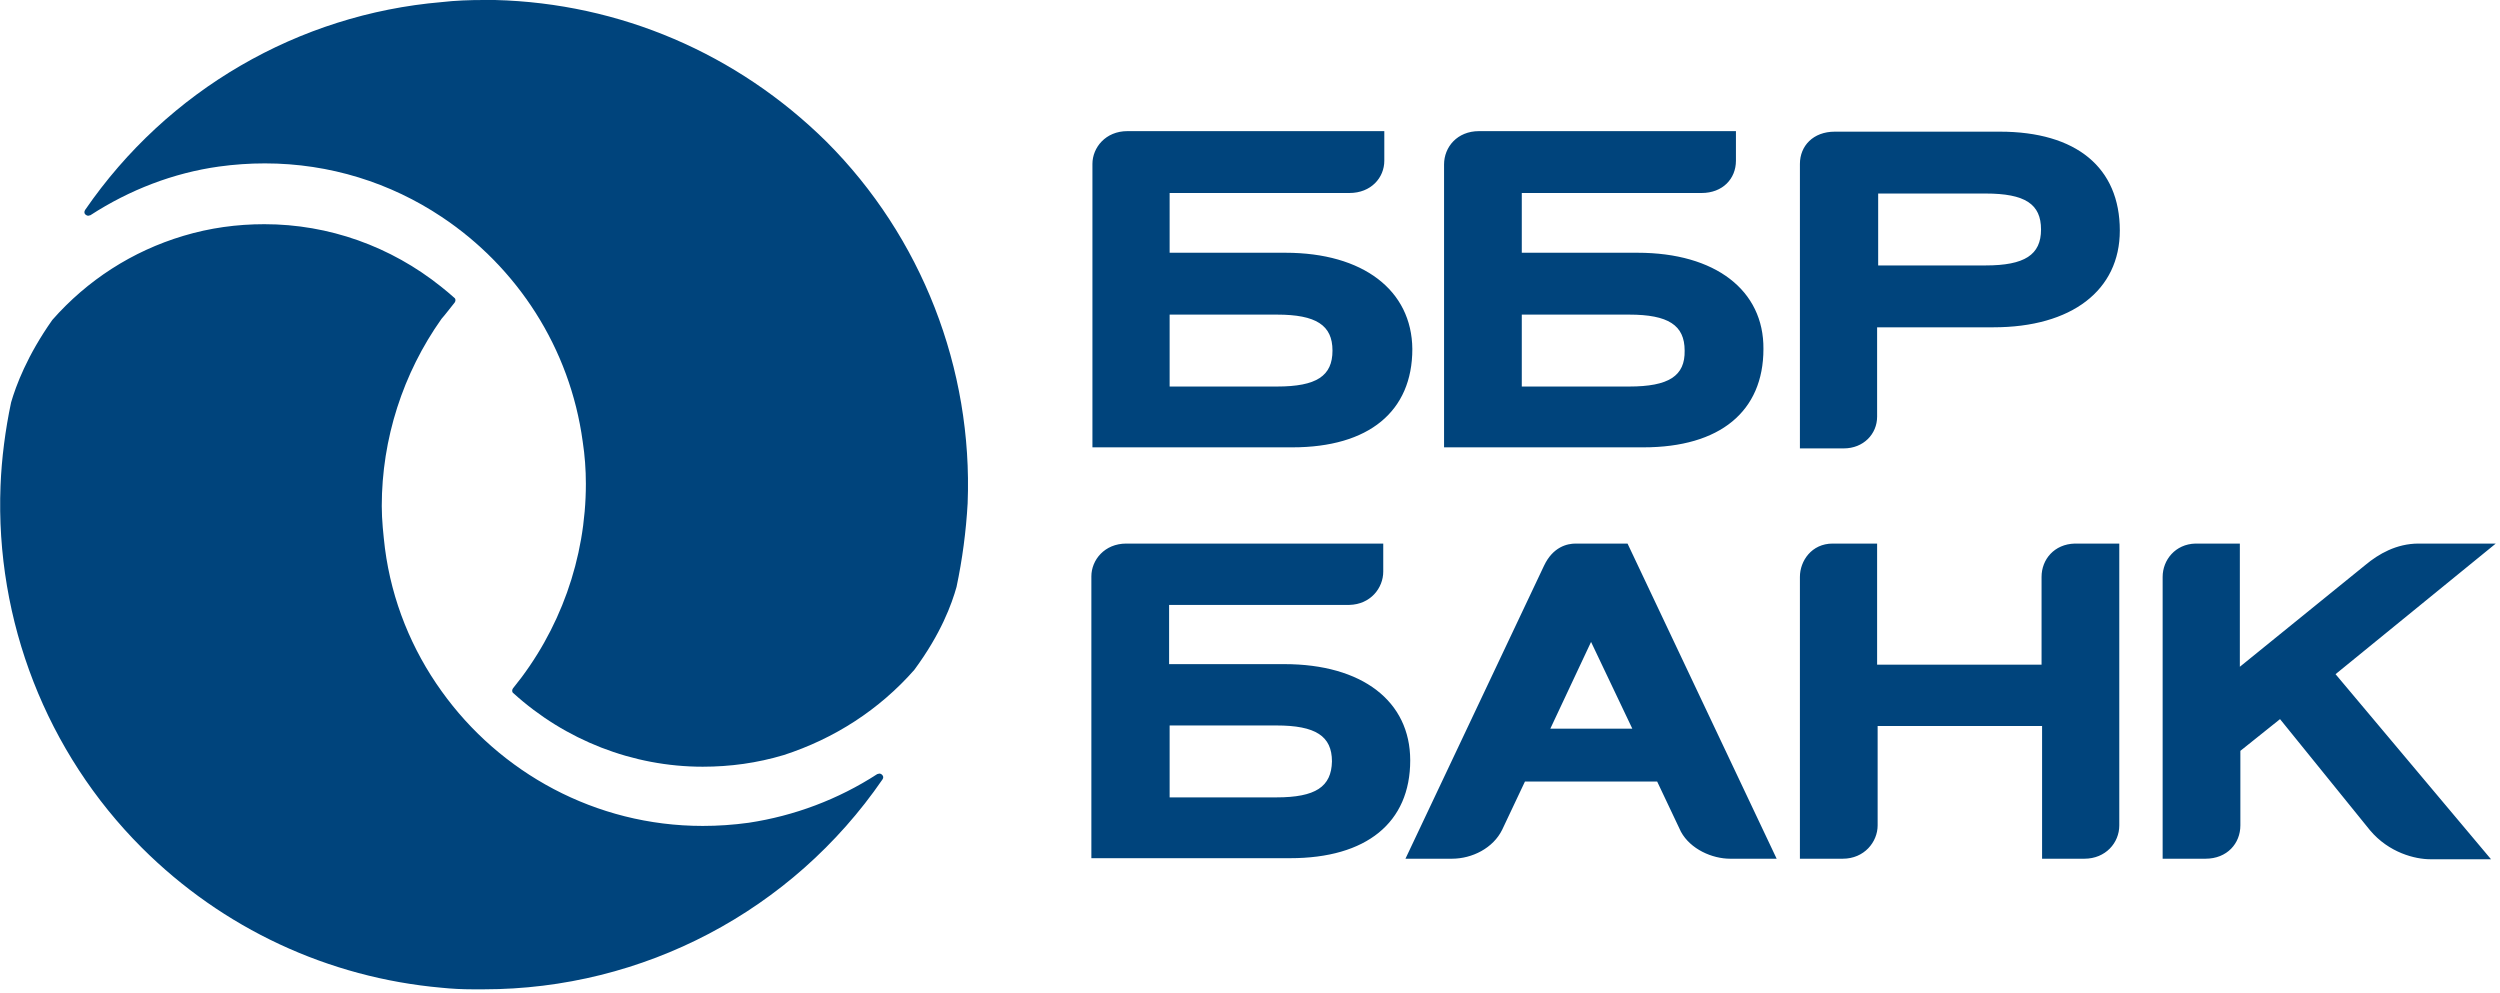
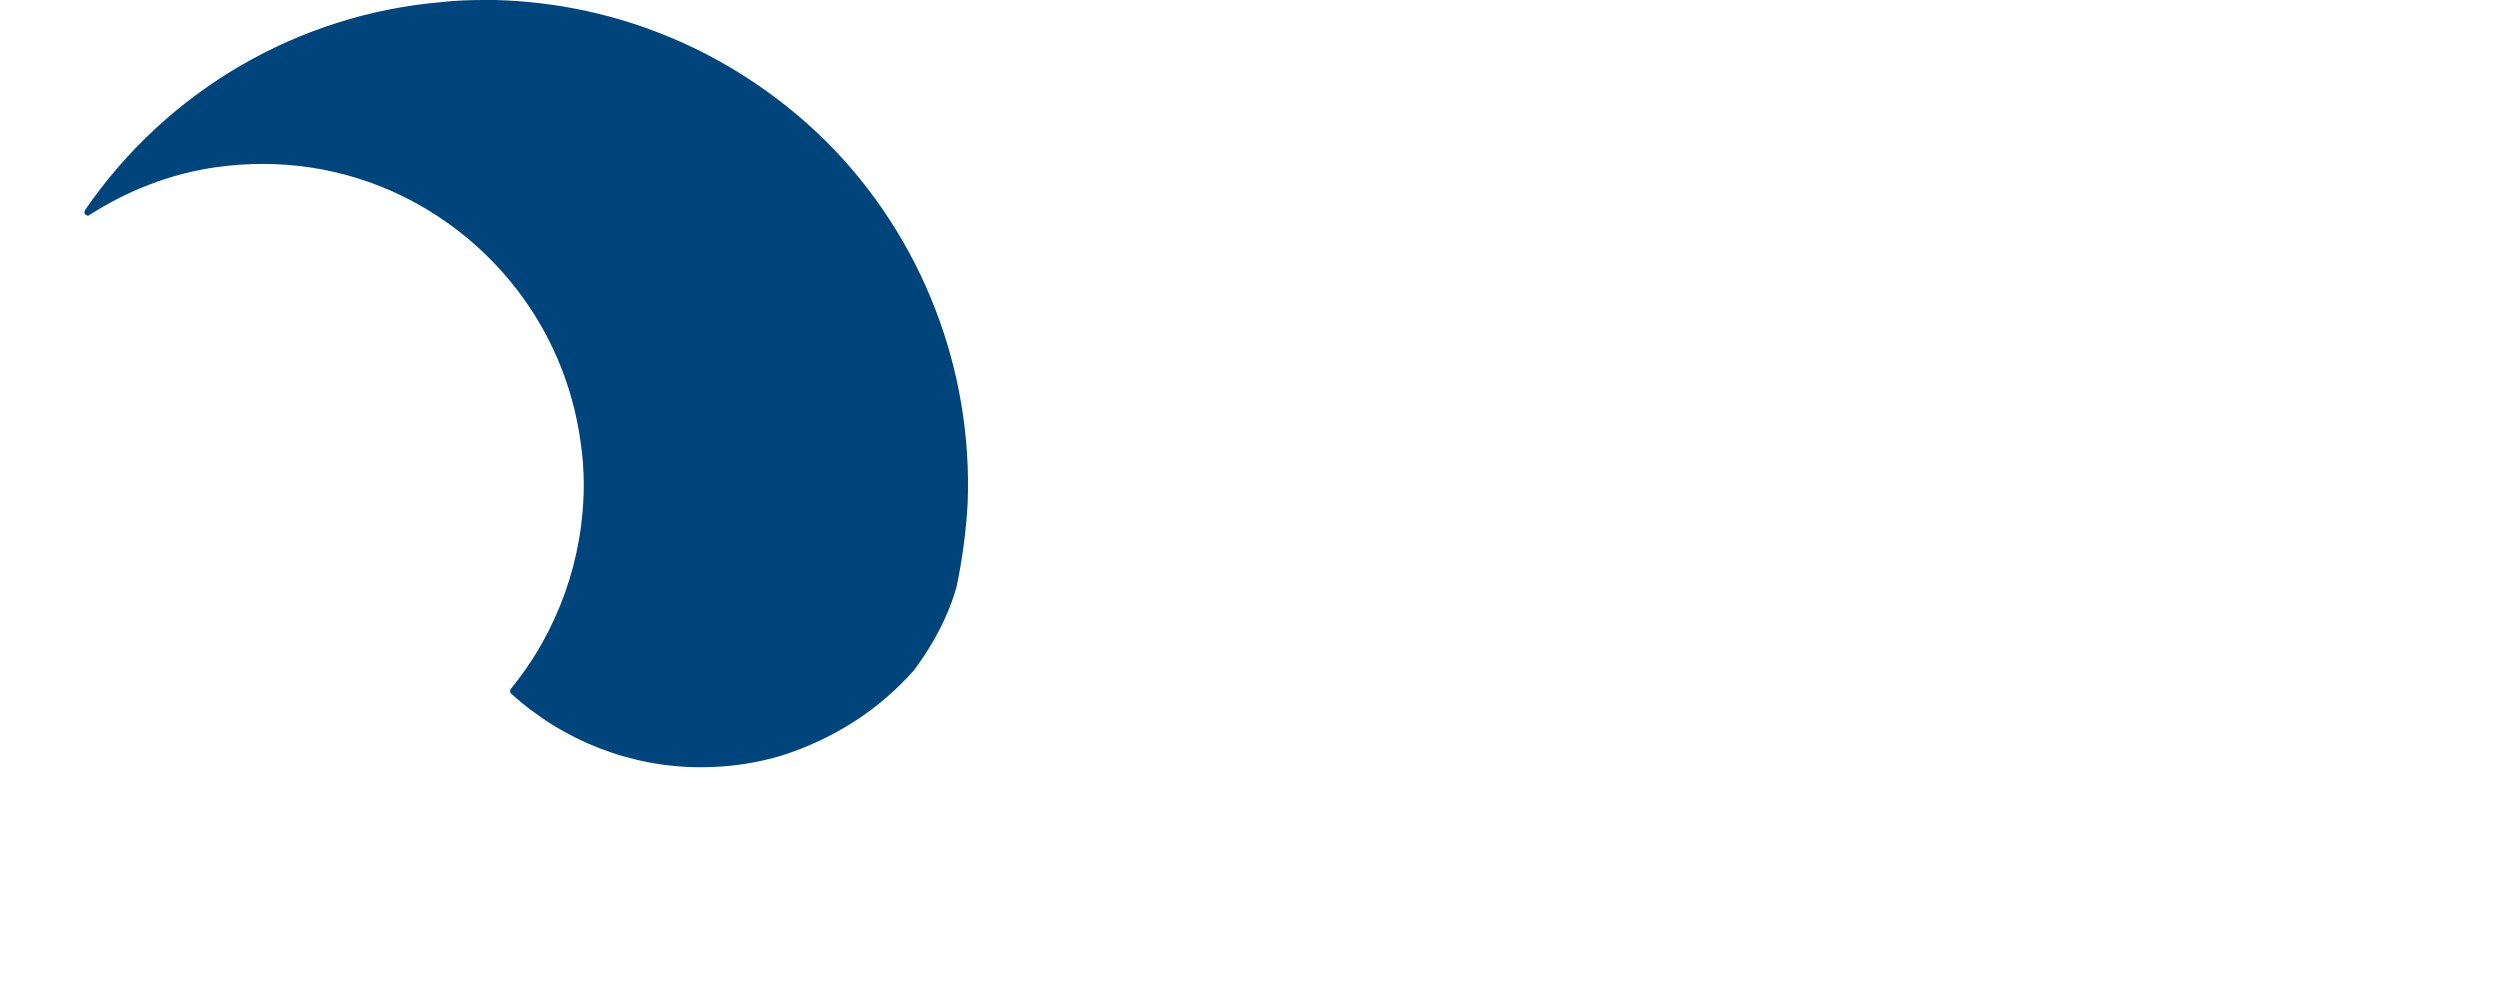
<svg xmlns="http://www.w3.org/2000/svg" version="1.1" id="Слой_1" x="0px" y="0px" viewBox="0 0 472.8 187.8" style="enable-background:new 0 0 472.8 187.8;" xml:space="preserve">
  <style type="text/css">
	.st0{fill:#00447C;}
</style>
-   <path class="st0" d="M243.1,47.8h-21.9V36.5h34h0c4.1,0,6.6-2.9,6.6-6.1v-5.6h-48.6c-4.1,0-6.6,3.1-6.6,6.2v53.6h37.8  c14.5,0,22.7-6.8,22.7-18.6C267,54.9,257.8,47.8,243.1,47.8z M241.5,73.1h-20.3V59.5h20.3c7.4,0,10.5,2,10.5,6.8  C252,71.1,249,73.1,241.5,73.1z M378.2,24.9H347c-4.1,0-6.6,2.7-6.6,6.1v-0.5v54.3h8.3c3.7,0,6.3-2.7,6.3-6V61.9H377  c14.8,0,23.9-7,23.9-18.3C400.9,31.7,392.7,24.9,378.2,24.9z M375.5,50.2h-20.3V36.6h20.3c7.5,0,10.5,2,10.5,6.8  C386,48.2,382.9,50.2,375.5,50.2z M309.7,47.8h-21.9V36.5h34h0c4,0,6.5-2.7,6.5-6.1v-5.6h-48.6c-4.1,0-6.6,3-6.6,6.3v53.5h37.7  c14.5,0,22.7-6.8,22.7-18.6C333.6,54.9,324.4,47.8,309.7,47.8z M308.1,73.1h-20.3V59.5h20.3c7.4,0,10.5,2,10.5,6.8  C318.7,71.1,315.6,73.1,308.1,73.1z M242.9,125.6h-21.8v-11.2h34.1c4-0.1,6.4-3.2,6.4-6.3v-5.3H213h0c-4.1,0-6.6,3.1-6.6,6.2v53.3  h37.6c14.4,0,22.7-6.7,22.7-18.5C266.7,132.6,257.6,125.6,242.9,125.6z M241.4,150.8h-20.2v-13.6h20.2c7.4,0,10.5,2,10.5,6.8  C251.8,148.8,248.8,150.8,241.4,150.8z M394.2,162.4c4,0,6.6-3,6.6-6.3v-53.3h-8.4c-3.9,0.1-6.3,3-6.3,6.3v16.6H355v-22.9h-8.4  c-4,0-6.2,3.3-6.2,6.3v53.3h8.1c4.1,0,6.6-3.2,6.6-6.3v-18.8h31.1v25.1L394.2,162.4L394.2,162.4z M307.8,102.8H298  c-1.6,0-4.3,0.6-6,4.2l-26.2,55.4h8.8c3.8,0,7.8-2,9.5-5.5l4.3-9.1h25l4.5,9.5c1.8,3.3,5.9,5.1,9.3,5.1h8.8L307.8,102.8z   M293.2,137.8l7.7-16.4l7.8,16.4H293.2z M472,102.8h-14.6c-4.2,0-7.6,2-10,4l-23.8,19.3v-23.3h-8.4c-3.8,0.1-6.2,3.1-6.2,6.3v53.3  h8.1c4.1,0,6.6-2.9,6.6-6.3v-14.1l7.5-6l17,21c3.6,4.3,8.6,5.5,11.4,5.5h11.5l-29.4-35L472,102.8z M86,57.2c0.2-0.3,0.2-0.7-0.1-0.9  c-0.8-0.7-1.6-1.4-2.5-2.1c-9.5-7.6-21.2-11.8-33.4-11.8c-5.2,0-10.3,0.7-15.3,2.2c-9.7,2.9-18.2,8.4-24.8,15.9  C5.1,67.3,3,73,2.1,76.1C1,81.3,0.3,86.7,0.1,91.9c-1,25.5,8.7,50.4,26.7,68.4c15.3,15.3,35.3,24.6,56.7,26.5  c1.9,0.2,3.9,0.3,5.9,0.3c0.7,0,1.4,0,2.1,0c30.1,0,58.3-14.8,75.4-39.7c0.2-0.3,0.2-0.6-0.1-0.9c-0.1-0.1-0.3-0.2-0.5-0.2  c-0.1,0-0.3,0.1-0.4,0.1c-7.4,4.8-15.7,7.9-24.3,9.2c-2.9,0.4-5.8,0.6-8.7,0.6c-20.3,0-38.4-10.1-49.4-25.5c-5.6-7.8-9.4-17-10.7-27  c-0.3-2.6-0.6-5.3-0.6-8c0-12.7,4-25.1,11.3-35.4C84.3,59.4,85.1,58.3,86,57.2z" />
-   <path class="st0" d="M172.9,126.7c5.1-6.9,7.1-12.5,8-15.7c1.1-5.2,1.8-10.5,2.1-15.8c1-25.5-8.7-50.4-26.7-68.4  C139.4,10.1,117.2,0.6,93.6,0c-0.7,0-1.4,0-2.1,0c-2.7,0-5.4,0.1-8,0.4C56.5,2.7,31.7,17,16.1,39.7c-0.2,0.3-0.2,0.7,0.1,0.9  c0.1,0.1,0.3,0.2,0.5,0.2c0.1,0,0.3-0.1,0.4-0.1c7.4-4.8,15.7-8,24.3-9.2c2.9-0.4,5.8-0.6,8.7-0.6c12.3,0,23.8,3.7,33.4,10.1  c14.3,9.5,24.3,24.8,26.7,42.5c0.4,2.6,0.6,5.3,0.6,8c0,14.1-4.9,27.8-13.8,38.7c-0.2,0.3-0.2,0.7,0.1,0.9  c9.8,8.9,22.6,13.9,35.8,13.9c5.2,0,10.3-0.7,15.3-2.2C157.8,139.7,166.3,134.2,172.9,126.7z" />
+   <path class="st0" d="M172.9,126.7c5.1-6.9,7.1-12.5,8-15.7c1.1-5.2,1.8-10.5,2.1-15.8c1-25.5-8.7-50.4-26.7-68.4  C139.4,10.1,117.2,0.6,93.6,0c-0.7,0-1.4,0-2.1,0c-2.7,0-5.4,0.1-8,0.4C56.5,2.7,31.7,17,16.1,39.7c-0.2,0.3-0.2,0.7,0.1,0.9  c0.1,0.1,0.3,0.2,0.5,0.2c7.4-4.8,15.7-8,24.3-9.2c2.9-0.4,5.8-0.6,8.7-0.6c12.3,0,23.8,3.7,33.4,10.1  c14.3,9.5,24.3,24.8,26.7,42.5c0.4,2.6,0.6,5.3,0.6,8c0,14.1-4.9,27.8-13.8,38.7c-0.2,0.3-0.2,0.7,0.1,0.9  c9.8,8.9,22.6,13.9,35.8,13.9c5.2,0,10.3-0.7,15.3-2.2C157.8,139.7,166.3,134.2,172.9,126.7z" />
</svg>